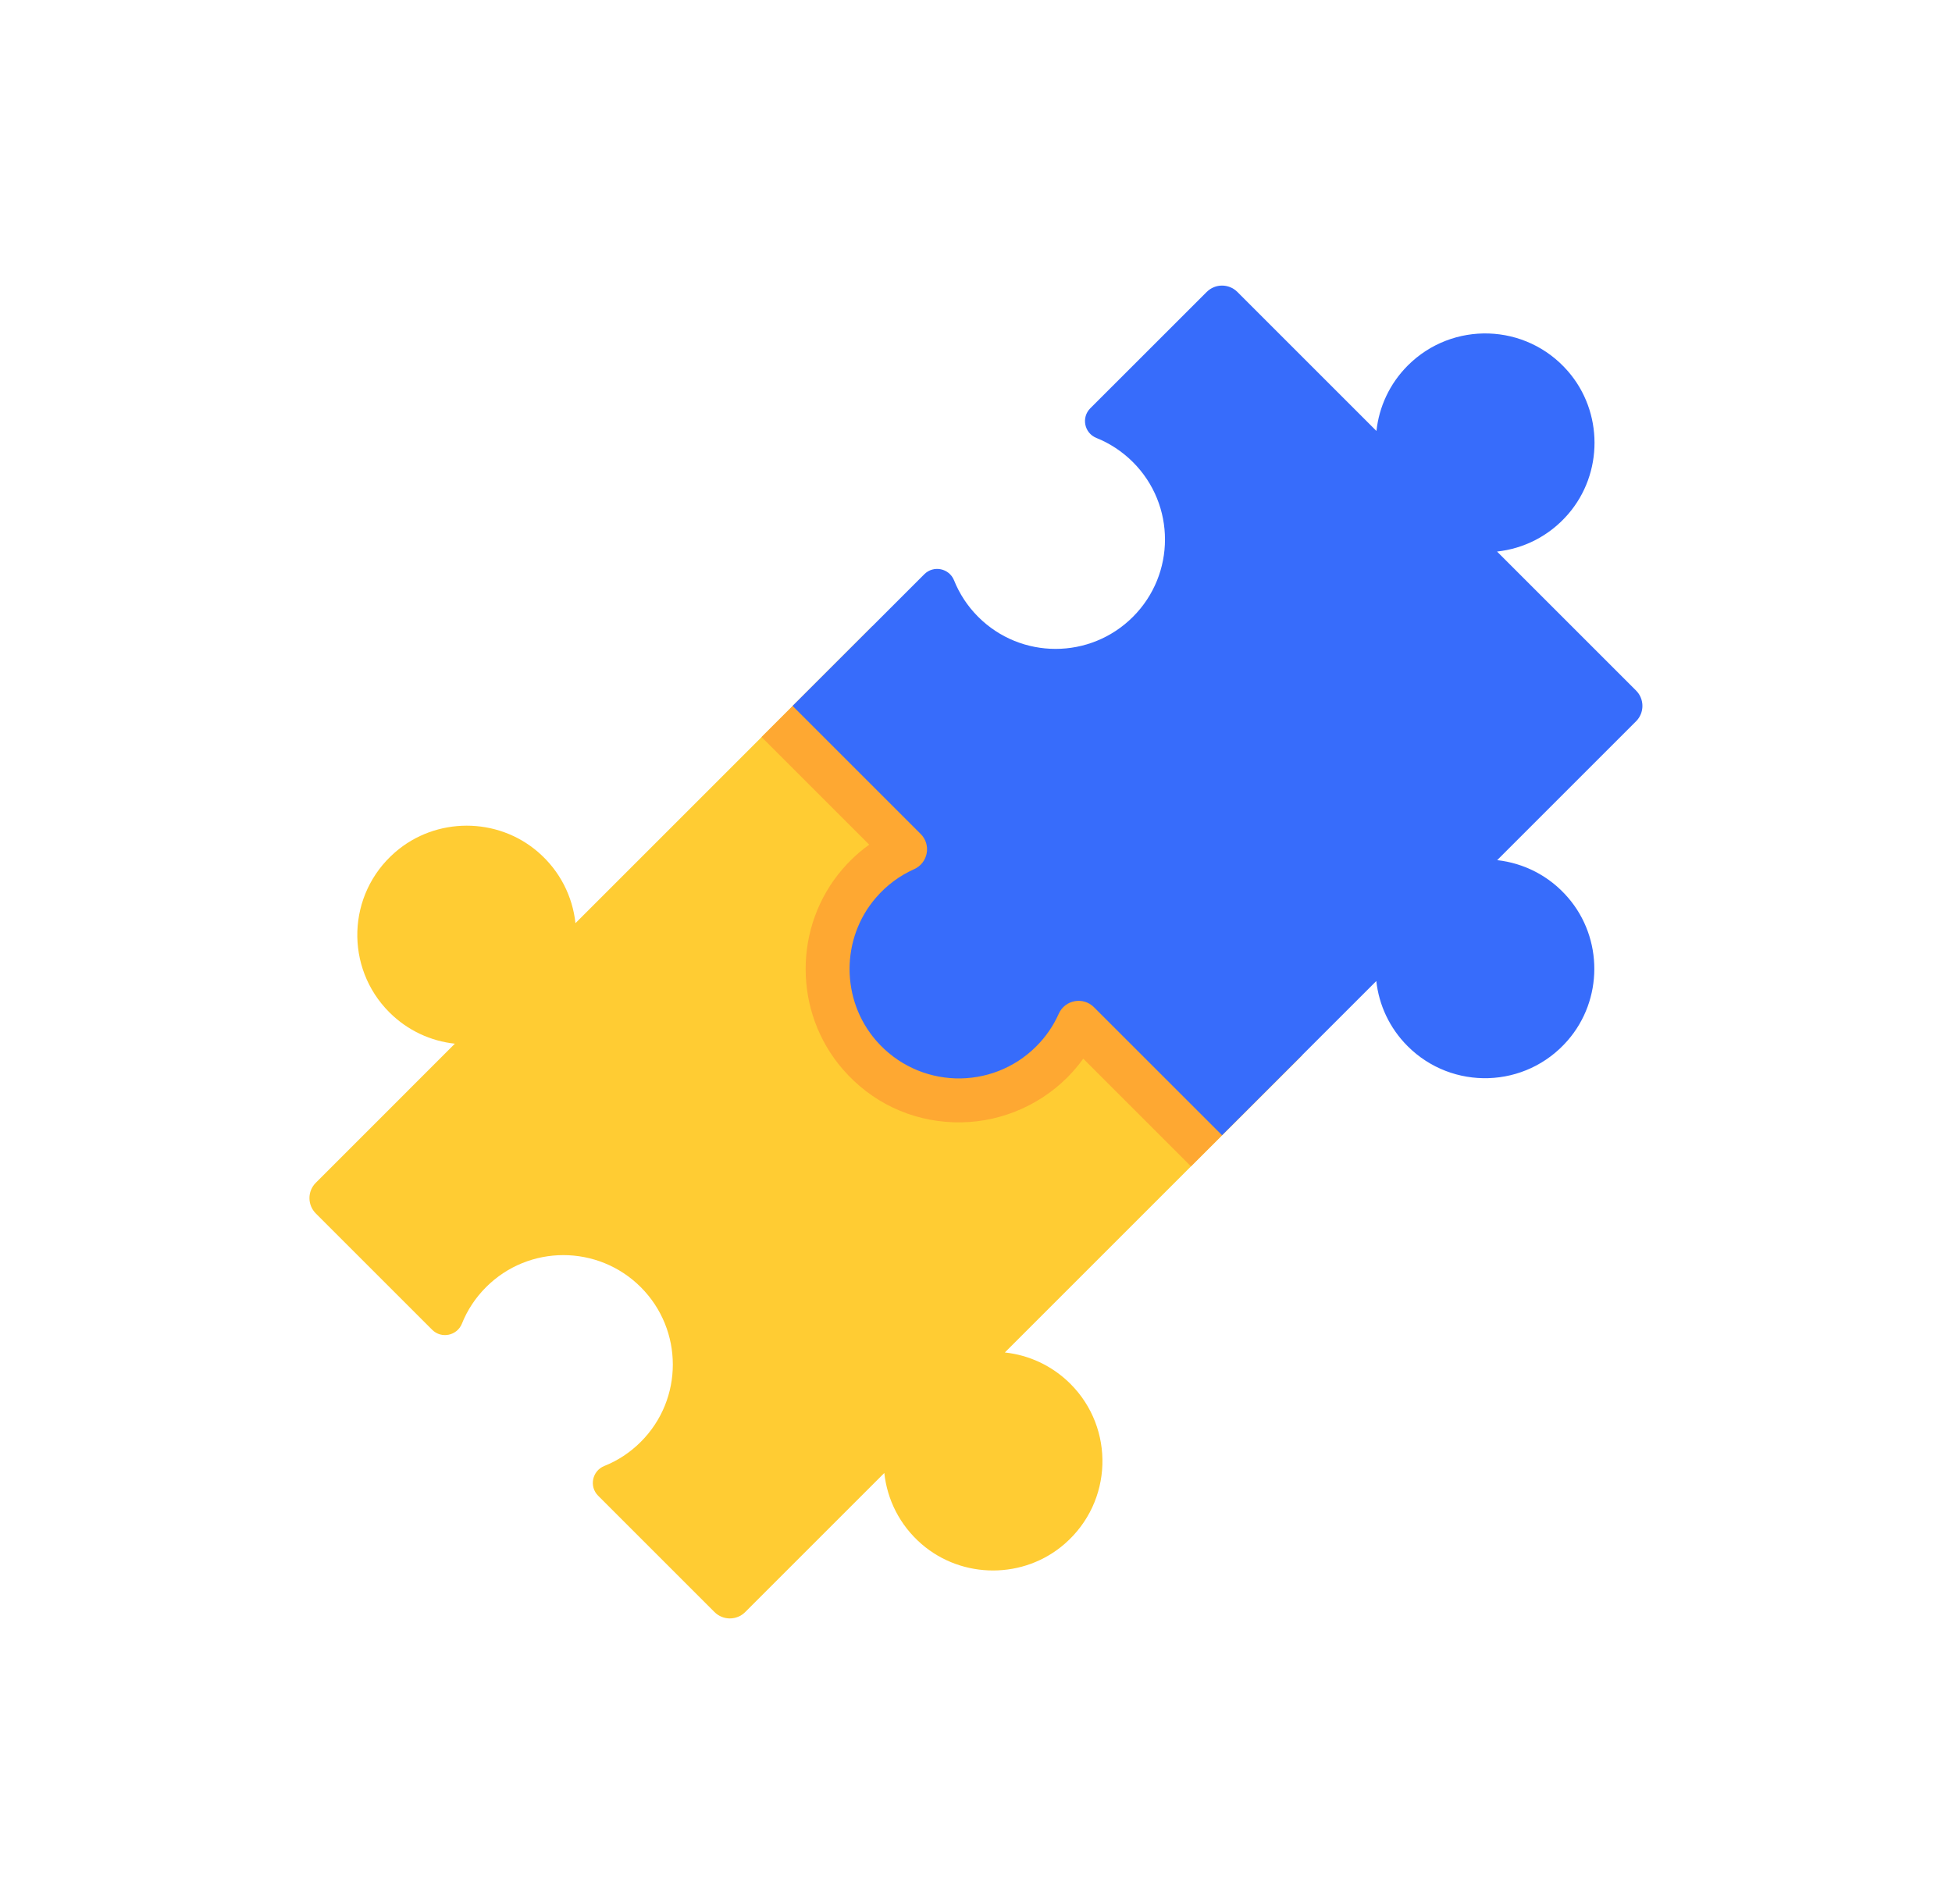
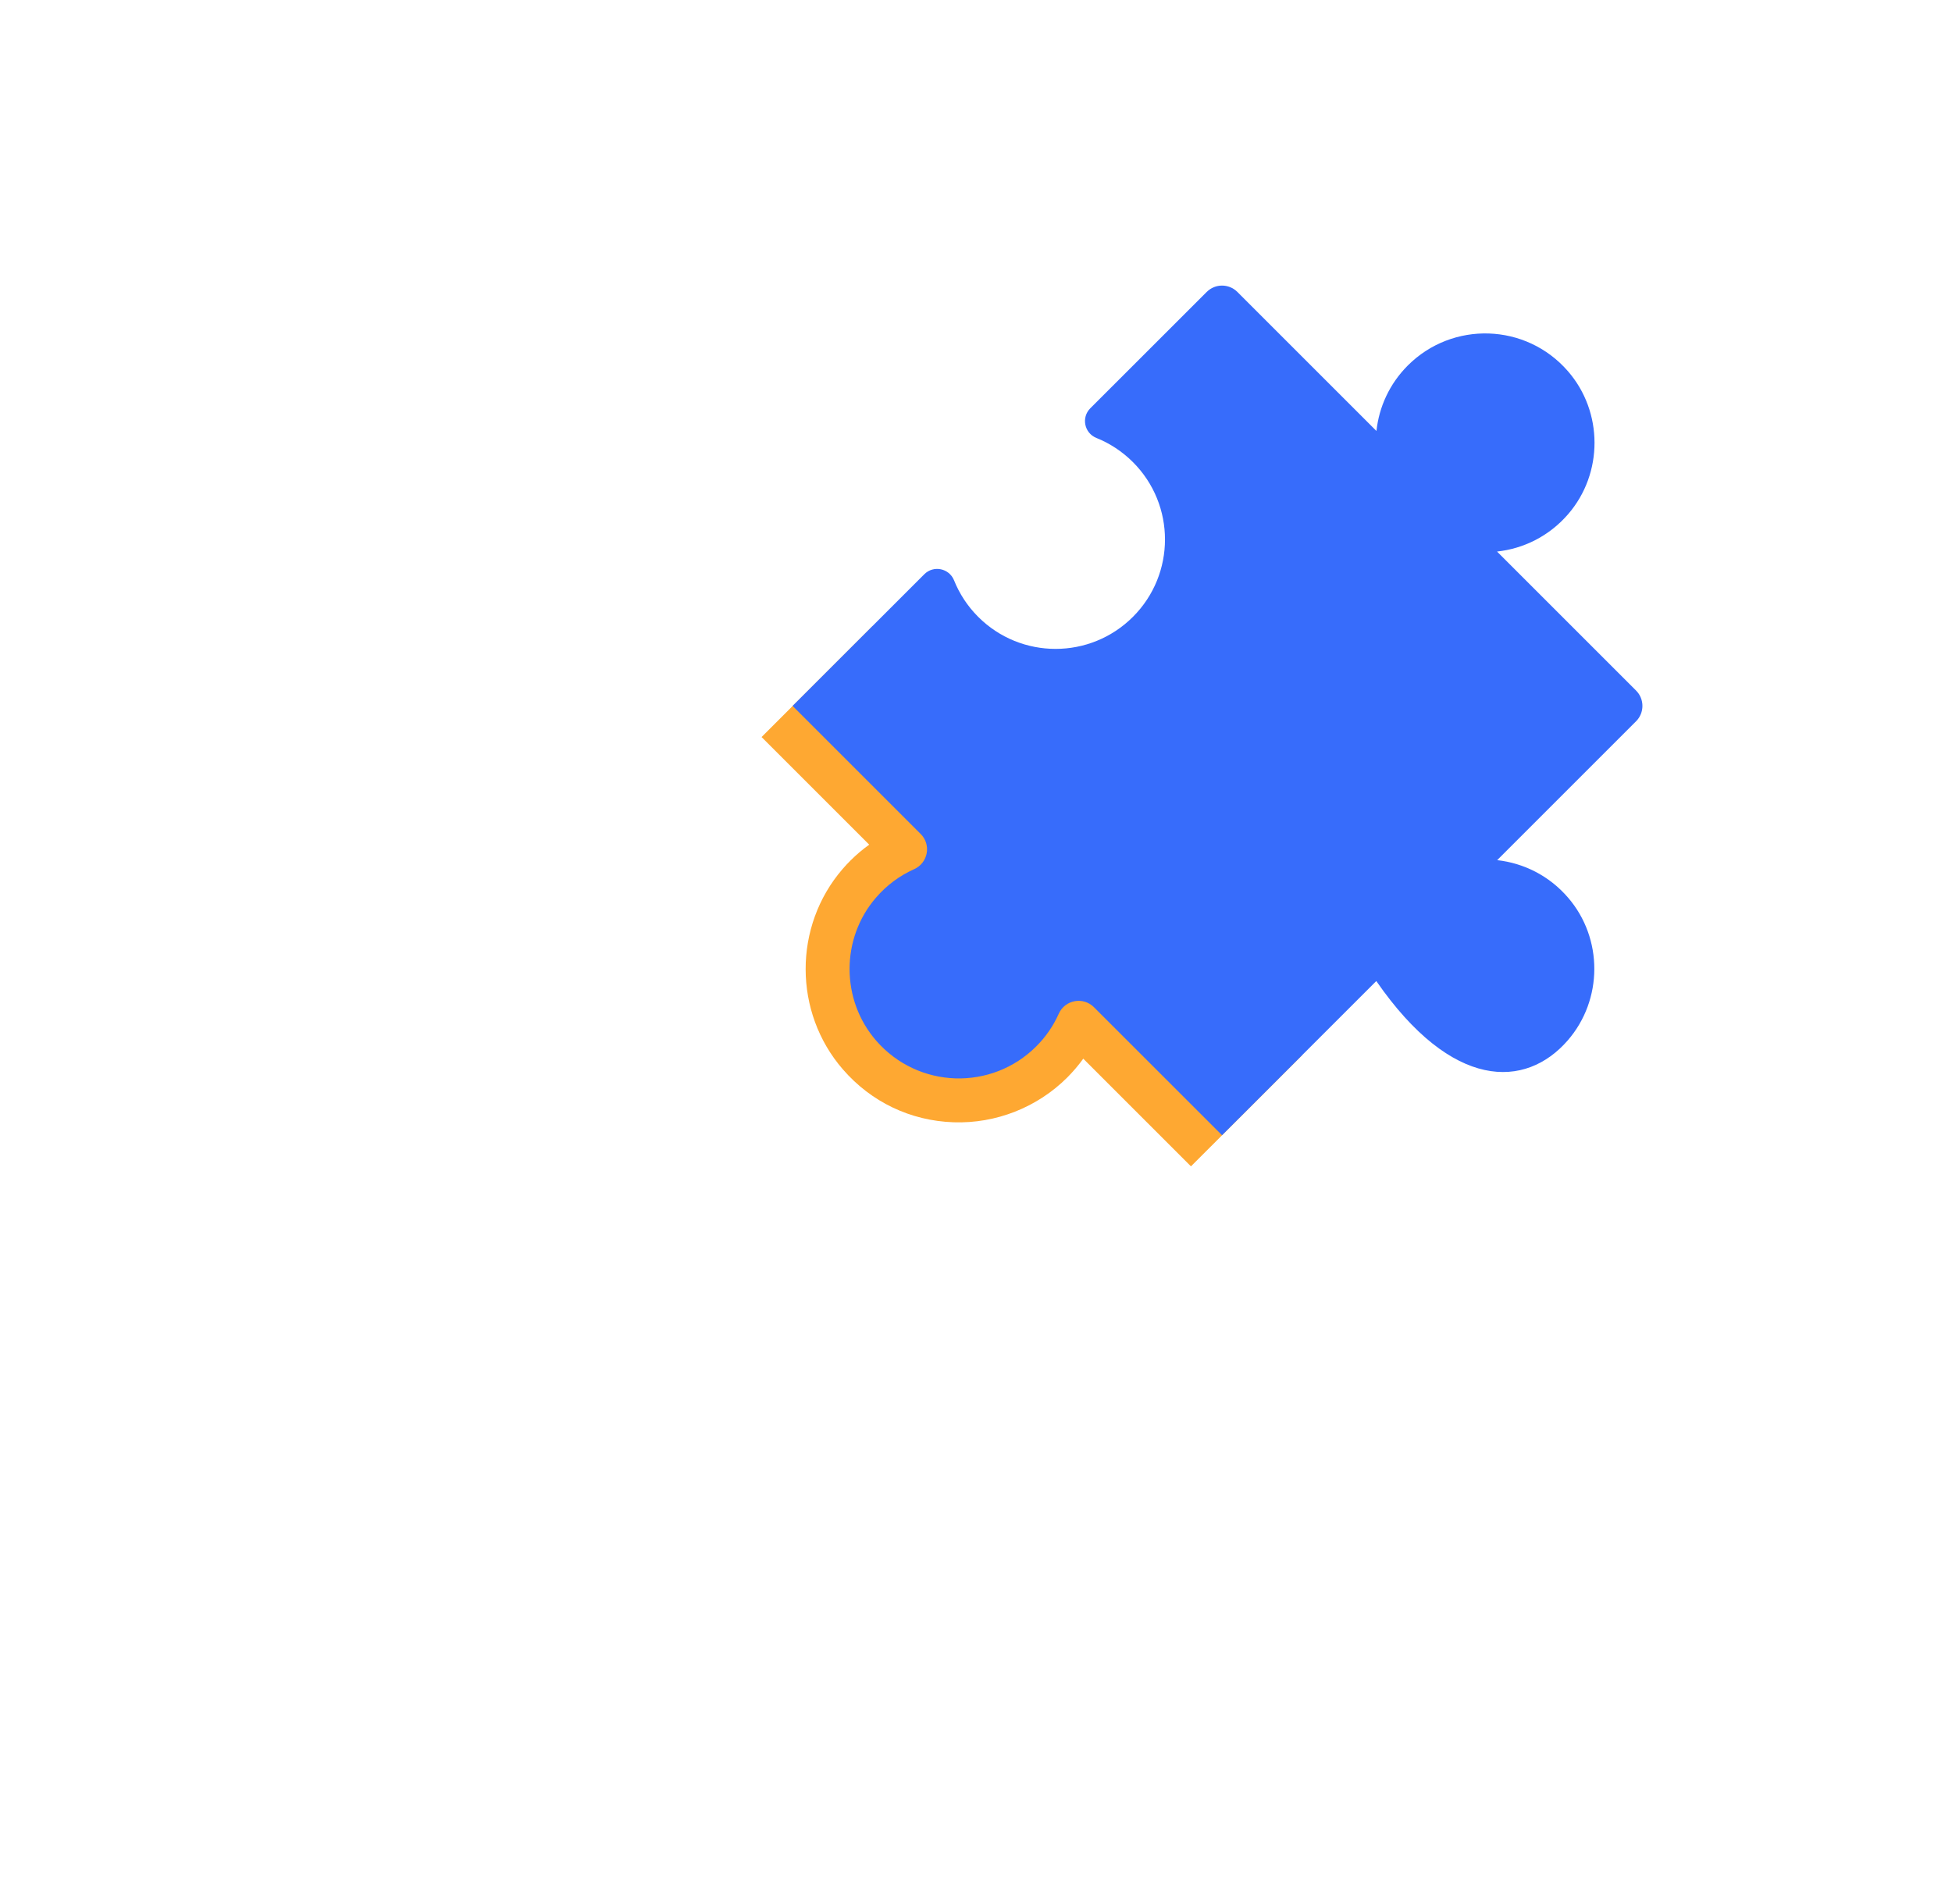
<svg xmlns="http://www.w3.org/2000/svg" width="41" height="40" viewBox="0 0 41 40" fill="none">
-   <path d="M18.329 13.152L27.348 22.171L21.106 28.413C21.609 28.467 22.097 28.687 22.483 29.072C23.419 30.008 23.378 31.55 22.362 32.434C21.508 33.178 20.215 33.179 19.358 32.439C18.895 32.038 18.634 31.501 18.574 30.945L15.653 33.866C15.475 34.045 15.185 34.045 15.007 33.866L12.563 31.422C12.37 31.229 12.438 30.901 12.692 30.798C12.971 30.687 13.233 30.517 13.459 30.291C14.357 29.394 14.356 27.939 13.459 27.041C12.561 26.144 11.106 26.143 10.209 27.041C9.983 27.267 9.813 27.529 9.702 27.808C9.599 28.062 9.271 28.13 9.077 27.936L6.634 25.493C6.455 25.314 6.455 25.025 6.634 24.847L9.554 21.926C9.051 21.872 8.563 21.652 8.178 21.267C7.242 20.331 7.282 18.789 8.298 17.905C9.153 17.161 10.446 17.16 11.302 17.9C11.766 18.301 12.027 18.838 12.087 19.394L18.329 13.152Z" fill="#FFCC33" />
  <path d="M18.328 13.152L27.348 22.171L25.015 24.503L22.753 22.241C22.652 22.381 22.54 22.512 22.418 22.635C21.788 23.265 20.917 23.608 20.027 23.577C19.125 23.546 18.3 23.152 17.706 22.468C16.663 21.268 16.66 19.457 17.7 18.254C17.751 18.194 17.806 18.136 17.862 18.08C17.985 17.957 18.117 17.845 18.257 17.745L15.996 15.484L18.328 13.152Z" fill="#FEA832" />
-   <path d="M32.935 18.857C32.536 18.393 32 18.132 31.447 18.07L34.364 15.153C34.542 14.975 34.542 14.685 34.364 14.507L31.444 11.587C31.999 11.527 32.536 11.266 32.937 10.802C33.678 9.945 33.676 8.653 32.933 7.798C32.049 6.782 30.506 6.742 29.57 7.678C29.185 8.063 28.965 8.551 28.911 9.054L25.991 6.134C25.812 5.955 25.523 5.955 25.345 6.134L22.901 8.577C22.707 8.771 22.775 9.099 23.03 9.201C23.309 9.313 23.57 9.483 23.796 9.708C24.694 10.606 24.694 12.061 23.796 12.959C22.899 13.856 21.444 13.857 20.546 12.959C20.32 12.733 20.151 12.471 20.039 12.192C19.937 11.938 19.609 11.87 19.415 12.063L16.648 14.83L19.338 17.52C19.565 17.747 19.493 18.129 19.2 18.26C18.903 18.393 18.628 18.592 18.399 18.858C17.658 19.715 17.66 21.007 18.403 21.862C19.287 22.878 20.829 22.919 21.765 21.983C21.97 21.779 22.127 21.546 22.238 21.297C22.369 21.004 22.751 20.933 22.978 21.16L25.668 23.849L28.908 20.61C28.963 21.11 29.183 21.595 29.566 21.978C30.502 22.914 32.045 22.874 32.928 21.858C33.671 21.004 33.674 19.713 32.935 18.857Z" fill="#376CFB" />
+   <path d="M32.935 18.857C32.536 18.393 32 18.132 31.447 18.07L34.364 15.153C34.542 14.975 34.542 14.685 34.364 14.507L31.444 11.587C31.999 11.527 32.536 11.266 32.937 10.802C33.678 9.945 33.676 8.653 32.933 7.798C32.049 6.782 30.506 6.742 29.57 7.678C29.185 8.063 28.965 8.551 28.911 9.054L25.991 6.134C25.812 5.955 25.523 5.955 25.345 6.134L22.901 8.577C22.707 8.771 22.775 9.099 23.03 9.201C23.309 9.313 23.57 9.483 23.796 9.708C24.694 10.606 24.694 12.061 23.796 12.959C22.899 13.856 21.444 13.857 20.546 12.959C20.32 12.733 20.151 12.471 20.039 12.192C19.937 11.938 19.609 11.87 19.415 12.063L16.648 14.83L19.338 17.52C19.565 17.747 19.493 18.129 19.2 18.26C18.903 18.393 18.628 18.592 18.399 18.858C17.658 19.715 17.66 21.007 18.403 21.862C19.287 22.878 20.829 22.919 21.765 21.983C21.97 21.779 22.127 21.546 22.238 21.297C22.369 21.004 22.751 20.933 22.978 21.16L25.668 23.849L28.908 20.61C30.502 22.914 32.045 22.874 32.928 21.858C33.671 21.004 33.674 19.713 32.935 18.857Z" fill="#376CFB" />
</svg>